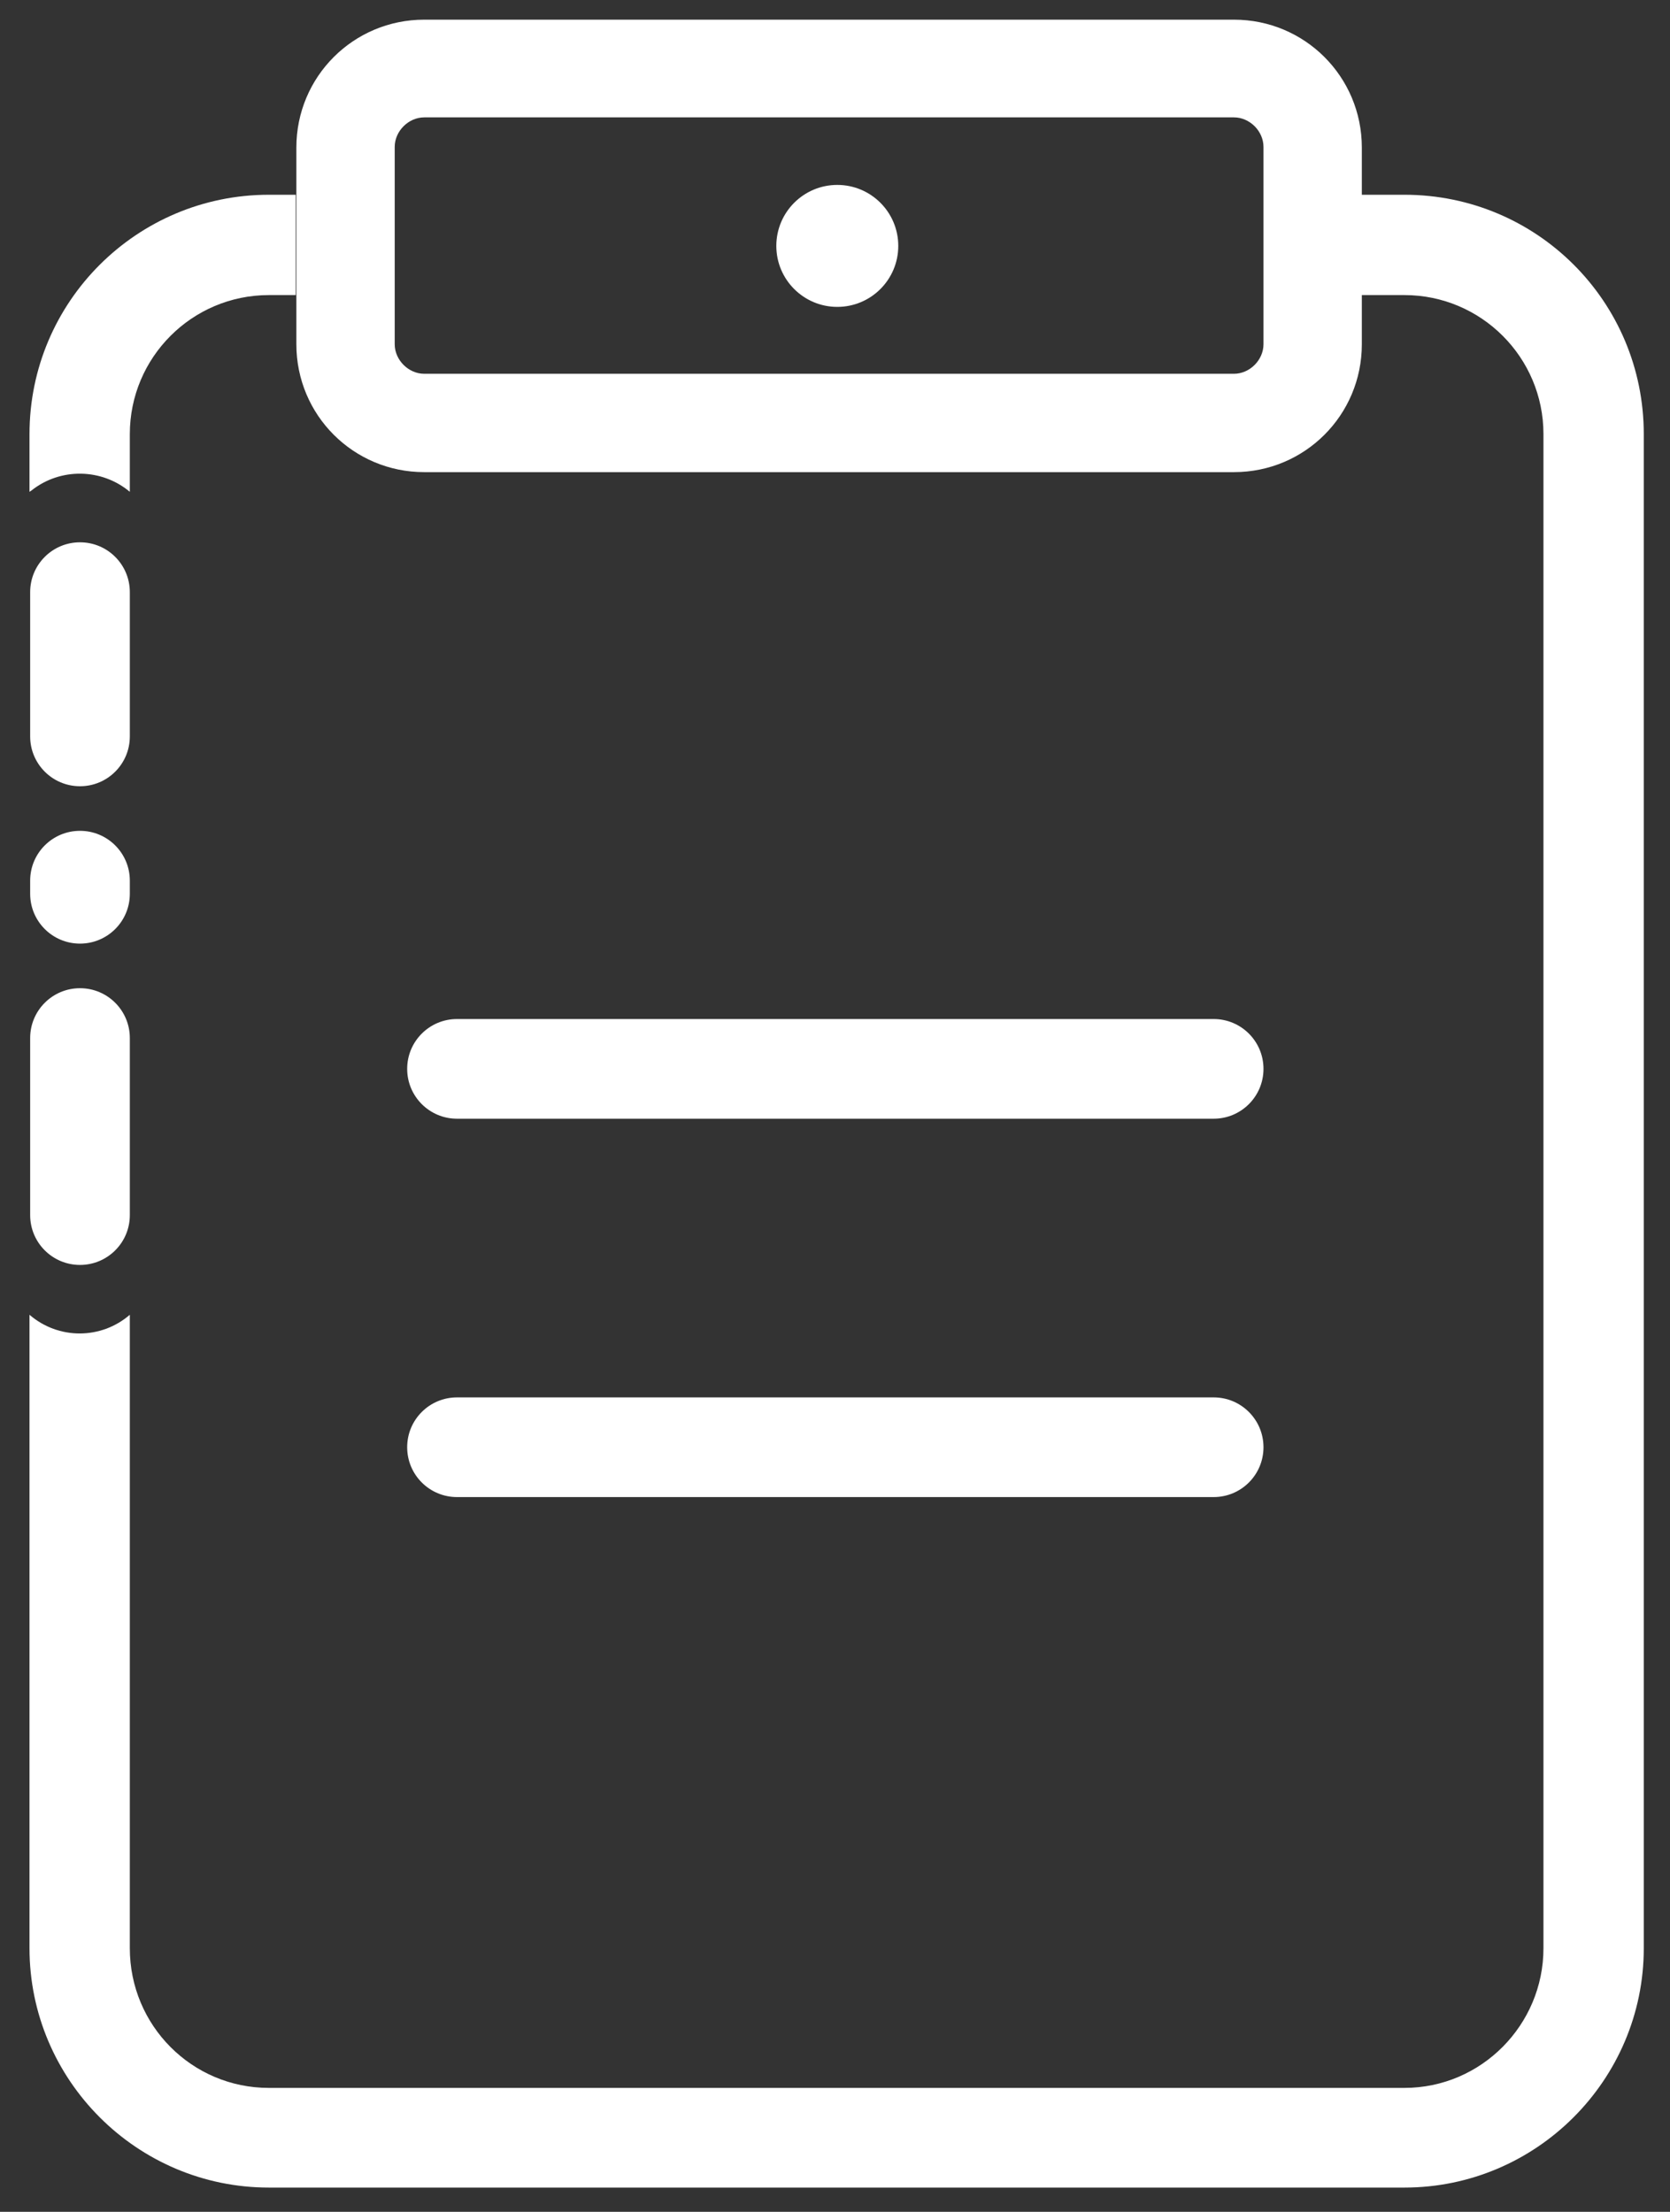
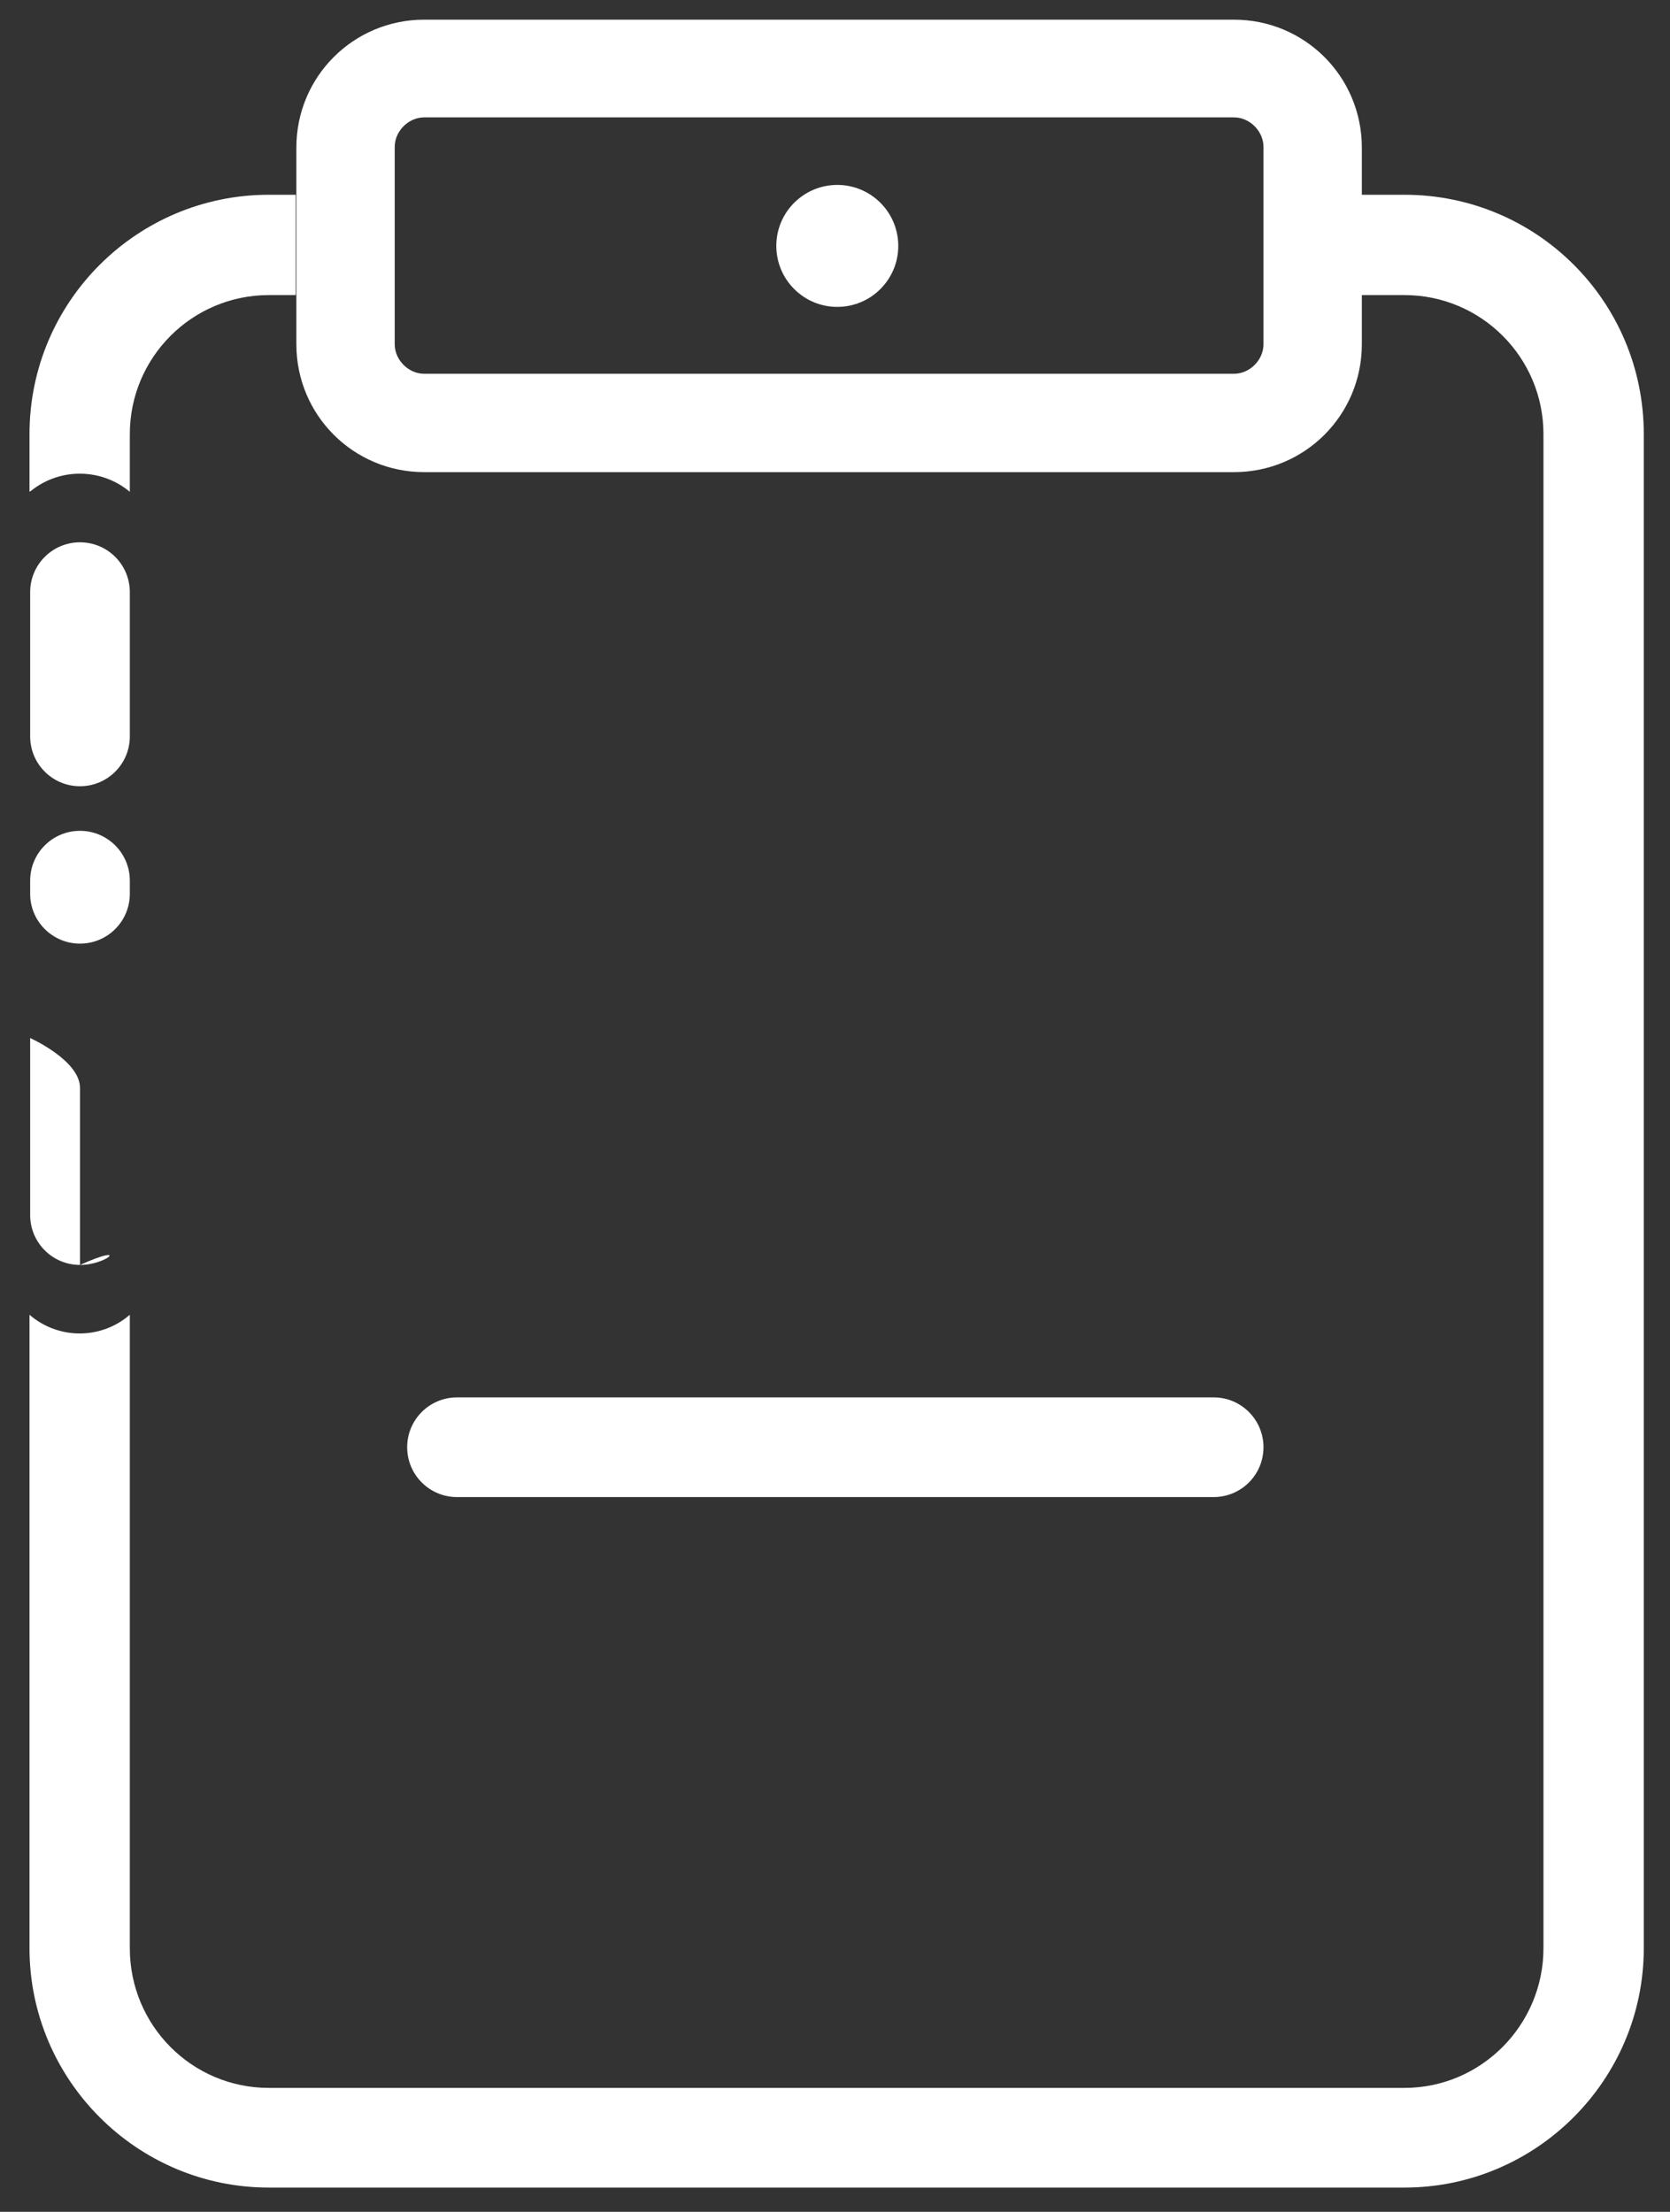
<svg xmlns="http://www.w3.org/2000/svg" version="1.1" id="Layer_1" x="0px" y="0px" viewBox="0 0 254.7 337.3" enable-background="new 0 0 254.7 337.3" xml:space="preserve">
  <rect x="0" y="0" width="254.7" height="337.3" fill="#333333" stroke="none" />
-   <path fill="#FFFFFF" d="M12.2,192.9c-4.2,0-7.6-3.4-7.6-7.6v-27c0-4.2,3.4-7.6,7.6-7.6s7.6,3.4,7.6,7.6v27  C19.8,189.5,16.4,192.9,12.2,192.9z M12.2,143.9c-4.2,0-7.6-3.4-7.6-7.6v-2c0-4.2,3.4-7.6,7.6-7.6s7.6,3.4,7.6,7.6v2  C19.8,140.5,16.4,143.9,12.2,143.9z M12.2,119.9c-4.2,0-7.6-3.4-7.6-7.6v-22c0-4.2,3.4-7.6,7.6-7.6s7.6,3.4,7.6,7.6v22  C19.8,116.5,16.4,119.9,12.2,119.9z" />
+   <path fill="#FFFFFF" d="M12.2,192.9c-4.2,0-7.6-3.4-7.6-7.6v-27s7.6,3.4,7.6,7.6v27  C19.8,189.5,16.4,192.9,12.2,192.9z M12.2,143.9c-4.2,0-7.6-3.4-7.6-7.6v-2c0-4.2,3.4-7.6,7.6-7.6s7.6,3.4,7.6,7.6v2  C19.8,140.5,16.4,143.9,12.2,143.9z M12.2,119.9c-4.2,0-7.6-3.4-7.6-7.6v-22c0-4.2,3.4-7.6,7.6-7.6s7.6,3.4,7.6,7.6v22  C19.8,116.5,16.4,119.9,12.2,119.9z" />
  <g>
    <path fill="#FFFFFF" d="M214.2,29.7h-6.6V45h6.6c11.7,0,21.2,9.5,21.2,21.2V71v4v70h0v152.1c0,11.7-9.5,21.3-21.2,21.3H41   c-11.7,0-21.2-9.5-21.2-21.3v-96.6l0,0c-4.4,3.8-10.9,3.8-15.3,0v96.6c0,20.1,16.4,36.5,36.5,36.5h173.2   c20.1,0,36.5-16.4,36.5-36.5V145v-20.7V75v-4v-4.8C250.7,46,234.4,29.7,214.2,29.7z" />
    <path fill="#FFFFFF" d="M41,29.7C20.9,29.7,4.5,46,4.5,66.2V75l0.3-0.2c4.4-3.5,10.7-3.4,15,0.2v-8.8C19.8,54.5,29.3,45,41,45h4.1   V29.7H41z" />
    <path fill="#FFFFFF" d="M207.7,22.5c0-10.8-8.7-19.5-19.5-19.5H64.7c-10.8,0-19.5,8.7-19.5,19.5v7.3V45v7.5   c0,10.8,8.7,19.5,19.5,19.5h123.5c10.8,0,19.5-8.7,19.5-19.5V45V29.7V22.5z M192.7,52.5c0,2.4-2.1,4.5-4.5,4.5H64.7   c-2.4,0-4.5-2.1-4.5-4.5V45V29.7v-7.3c0-2.4,2.1-4.5,4.5-4.5h123.5c2.4,0,4.5,2.1,4.5,4.5v7.3V45V52.5z" />
  </g>
  <circle fill="#FFFFFF" cx="127.7" cy="37.5" r="9.3" />
  <path display="none" d="M77.3,207.8c-3.3-3.1-3.4-8.3-0.2-11.6c1.6-1.6,3.7-2.5,5.9-2.5c2.1,0,4.1,0.8,5.7,2.3l24.9,24l54.6-75.8  c1.5-2.1,4-3.4,6.6-3.4c1.7,0,3.4,0.5,4.8,1.6c3.7,2.6,4.5,7.8,1.9,11.4l-65.6,91.1L77.3,207.8z" />
  <path fill="#FFFFFF" d="M69.7,228.3h115.4c4.2,0,7.6-3.4,7.6-7.6c0-4.2-3.4-7.6-7.6-7.6H69.7c-4.2,0-7.6,3.4-7.6,7.6  C62.1,224.9,65.5,228.3,69.7,228.3z" />
-   <path fill="#FFFFFF" d="M69.7,170.6h115.4c4.2,0,7.6-3.4,7.6-7.6c0-4.2-3.4-7.6-7.6-7.6H69.7c-4.2,0-7.6,3.4-7.6,7.6  C62.1,167.2,65.5,170.6,69.7,170.6z" />
</svg>